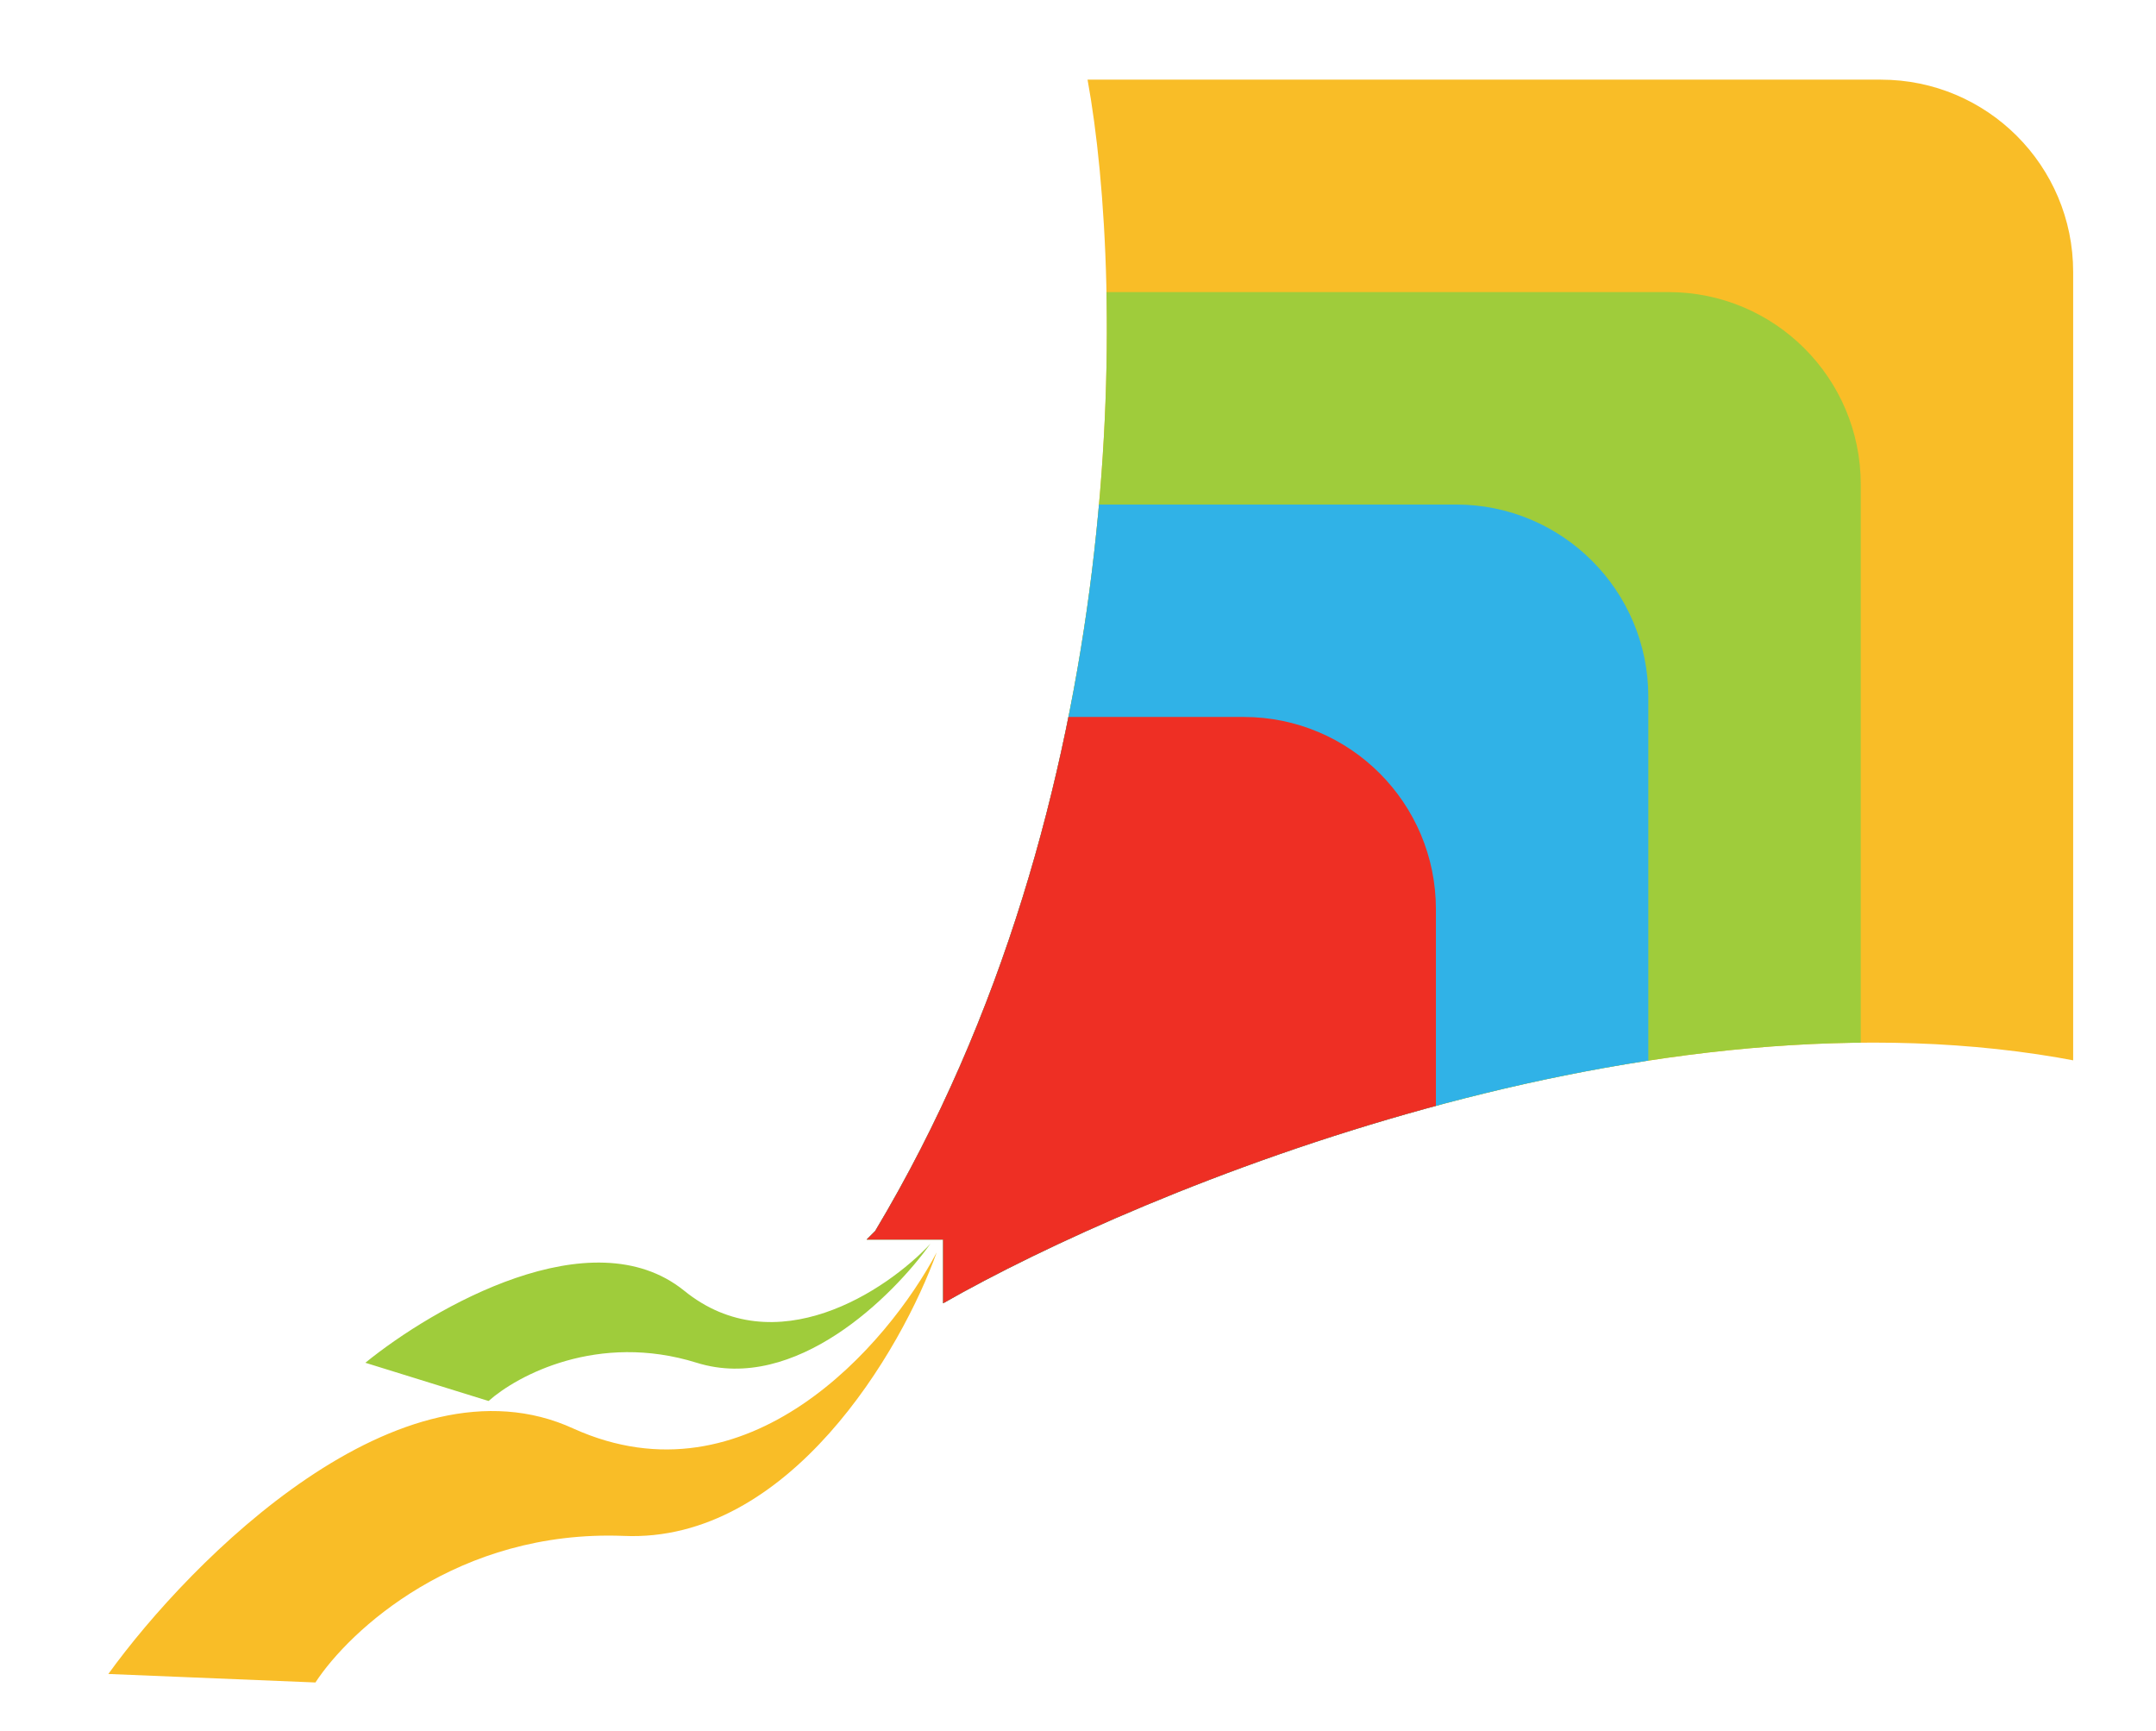
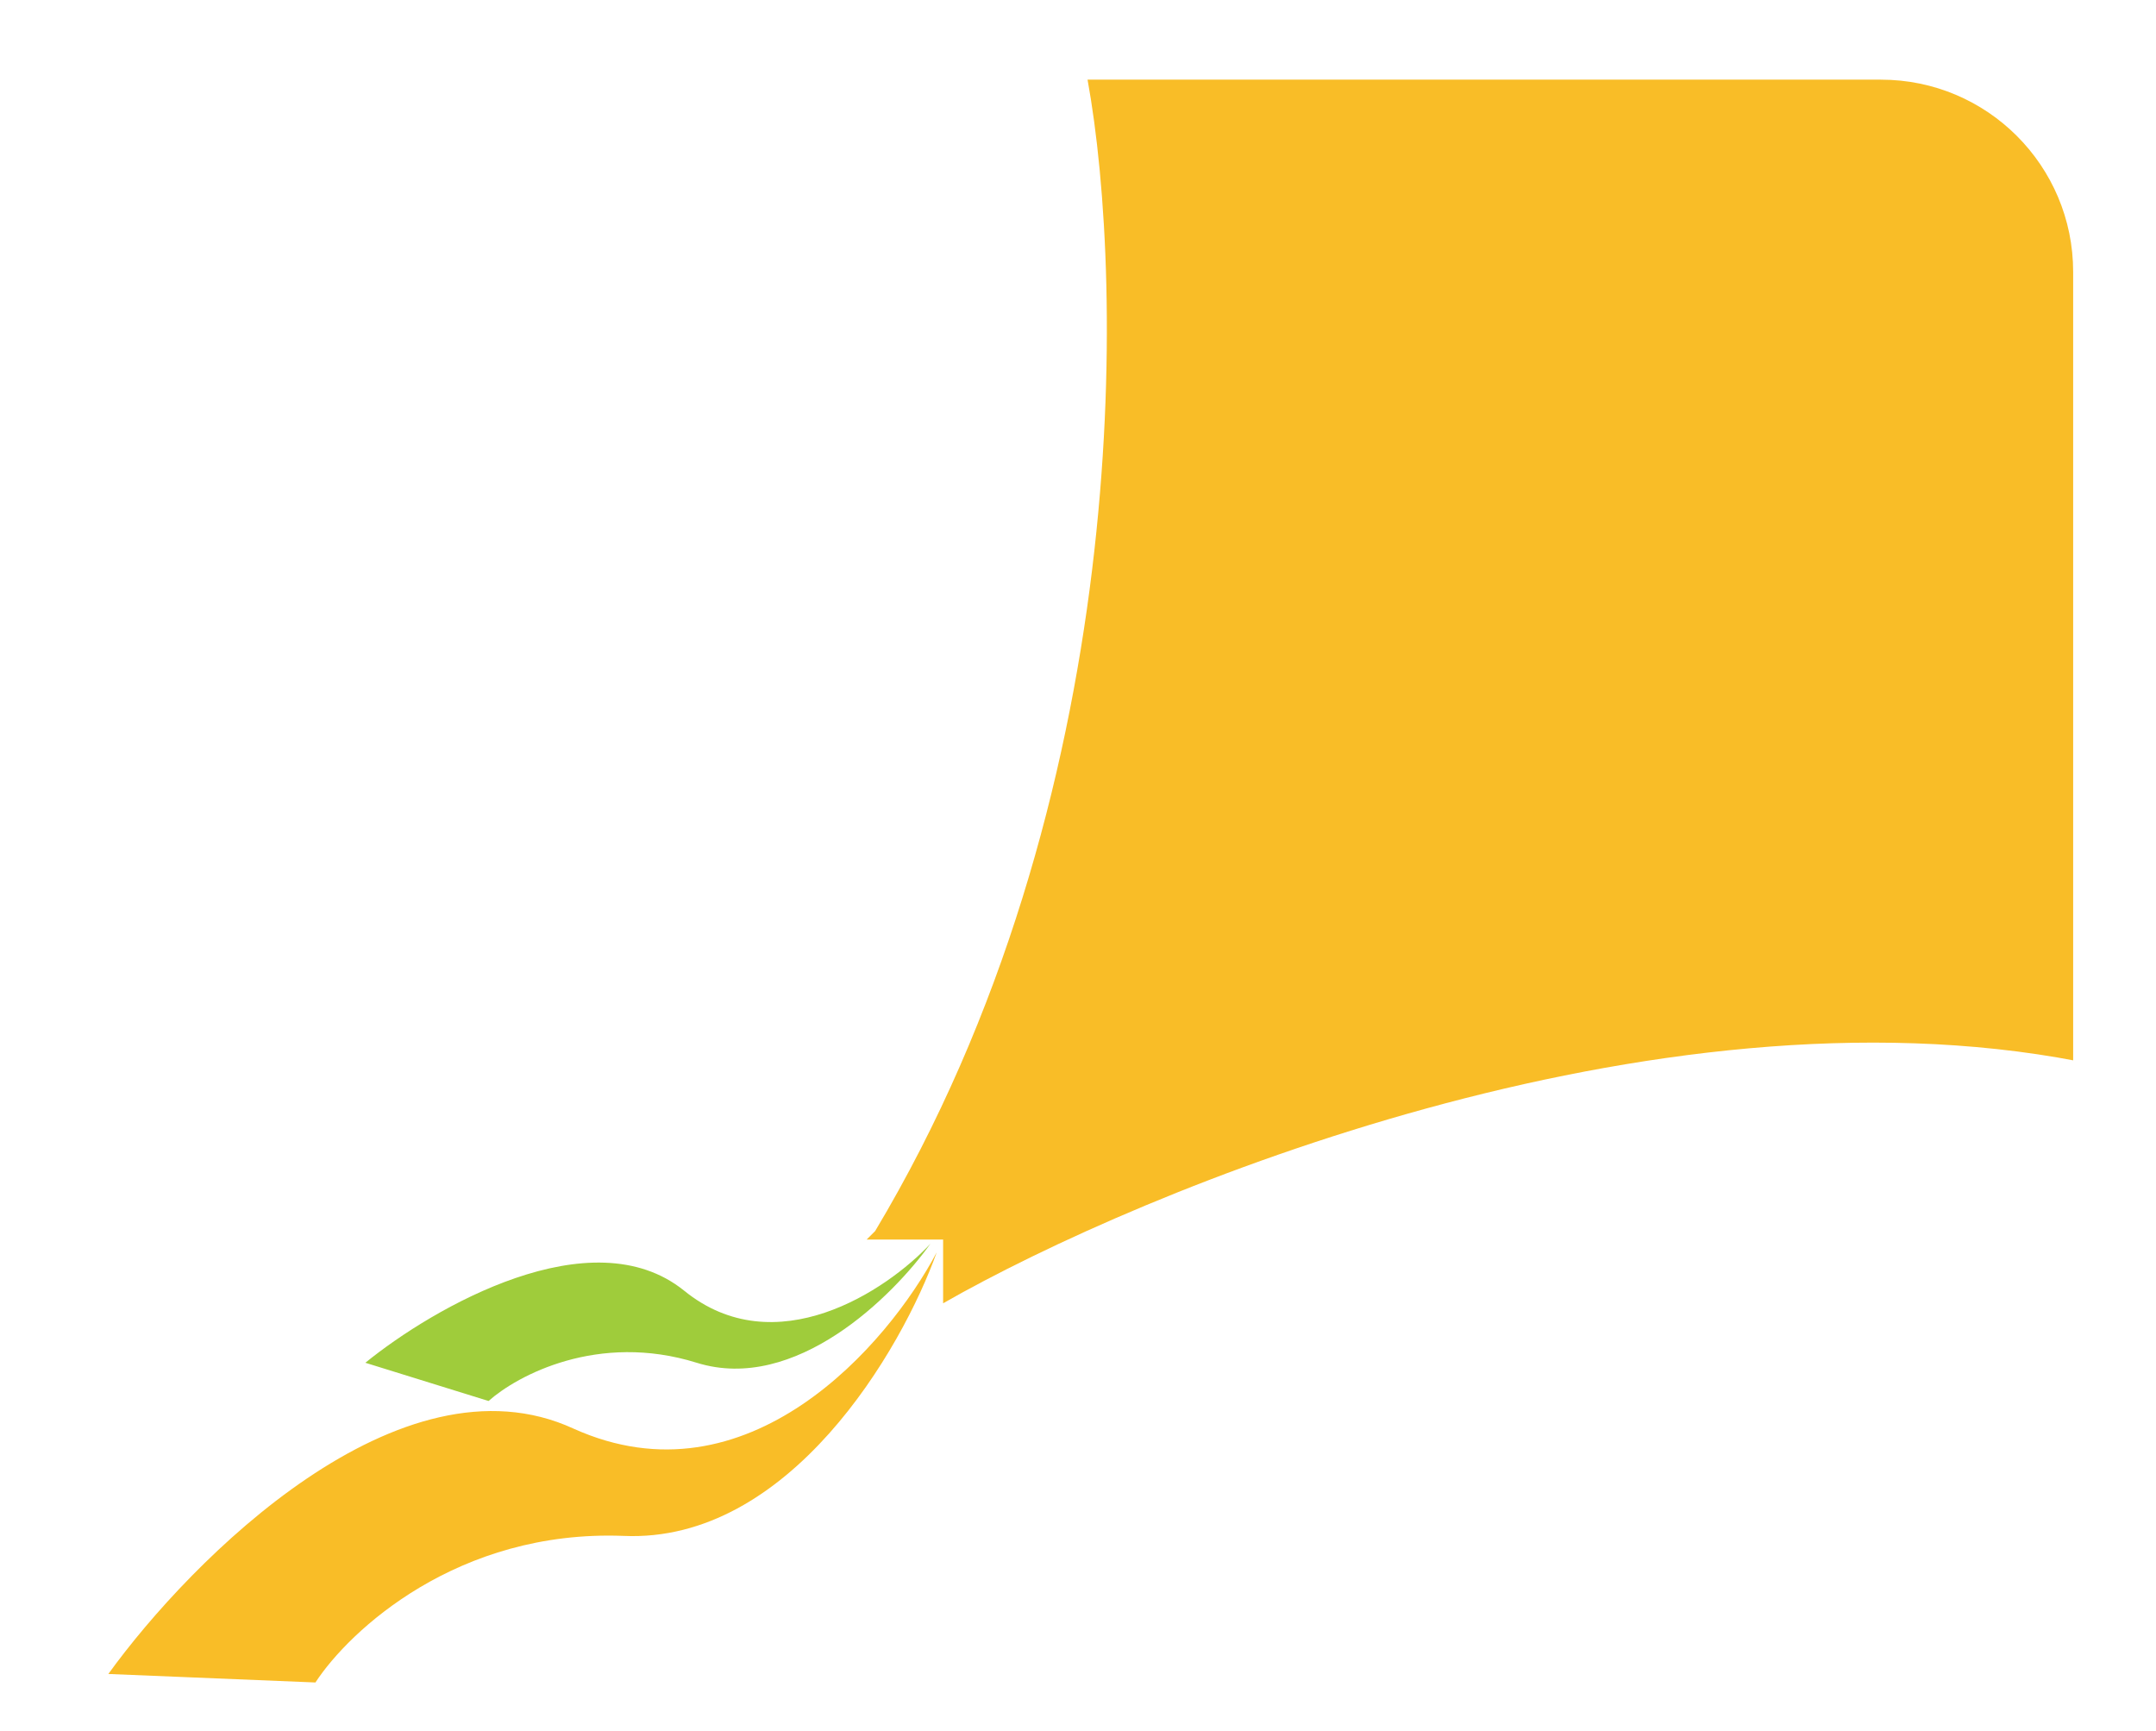
<svg xmlns="http://www.w3.org/2000/svg" xmlns:xlink="http://www.w3.org/1999/xlink" version="1.1" id="Layer_1" x="0px" y="0px" viewBox="0 0 203 163" style="enable-background:new 0 0 203 163;" xml:space="preserve">
  <style type="text/css">
	.st0{fill:#9FCC3B;}
	.st1{fill:#F9BD27;}
	.st2{clip-path:url(#SVGID_00000142178135150916583840000010549362257730302085_);fill:#F9BD27;}
	.st3{clip-path:url(#SVGID_00000045588025346326196520000014432394826145535906_);fill:#9FCC3B;}
	.st4{clip-path:url(#SVGID_00000047739130732829883020000000341500396300008325_);fill:#30B2E7;}
	.st5{clip-path:url(#SVGID_00000167356480596039417500000003958255618207363975_);fill:#EE2F24;}
</style>
  <g>
    <path class="st0" d="M64.4,121.5c8.6,7,19.1,0,23.2-4.4c-3.5,4.9-12.7,14.1-22,11.2c-9.3-2.9-16.9,1.2-19.6,3.6l-11.6-3.6   C40.8,123.1,55.7,114.5,64.4,121.5z" />
    <path class="st1" d="M54,134.5c16.4,7.4,29.6-7.9,34.2-16.6c-3.3,9.2-13.9,27.4-29.5,26.7c-15.6-0.6-25.8,8.9-29,13.8l-19.5-0.8   C18,146.8,37.7,127,54,134.5z" />
    <g>
      <g>
        <g>
          <defs>
            <path id="SVGID_1_" d="M82.4,115.9c24.3-40.6,23.5-89.2,20-108.4h93.2v92.4c-40-7.7-87.9,12-106.8,22.8v-6h-7.2L82.4,115.9z" />
          </defs>
          <clipPath id="SVGID_00000114794542714622190000000000004117320586095806_">
            <use xlink:href="#SVGID_1_" style="overflow:visible;" />
          </clipPath>
          <path style="clip-path:url(#SVGID_00000114794542714622190000000000004117320586095806_);fill:#F9BD27;" d="M80,7.5h97.1      c10,0,18.1,8.1,18.1,18.1v97.1H80V7.5z" />
        </g>
      </g>
      <g>
        <g>
          <defs>
-             <path id="SVGID_00000080887515094152236570000015321058307600740018_" d="M82.4,115.9c24.3-40.6,23.5-89.2,20-108.4h93.2v92.4       c-40-7.7-87.9,12-106.8,22.8v-6h-7.2L82.4,115.9z" />
-           </defs>
+             </defs>
          <clipPath id="SVGID_00000169520841846211981470000000178639224599479199_">
            <use xlink:href="#SVGID_00000080887515094152236570000015321058307600740018_" style="overflow:visible;" />
          </clipPath>
          <path style="clip-path:url(#SVGID_00000169520841846211981470000000178639224599479199_);fill:#9FCC3B;" d="M60,27.5h97.1      c10,0,18.1,8.1,18.1,18.1v97.1H60V27.5z" />
        </g>
      </g>
      <g>
        <g>
          <defs>
-             <path id="SVGID_00000089549754459781970660000010286339441189513633_" d="M82.4,115.9c24.3-40.6,23.5-89.2,20-108.4h93.2v92.4       c-40-7.7-87.9,12-106.8,22.8v-6h-7.2L82.4,115.9z" />
-           </defs>
+             </defs>
          <clipPath id="SVGID_00000021079361648779867110000000014278412764352947_">
            <use xlink:href="#SVGID_00000089549754459781970660000010286339441189513633_" style="overflow:visible;" />
          </clipPath>
          <path style="clip-path:url(#SVGID_00000021079361648779867110000000014278412764352947_);fill:#30B2E7;" d="M40,47.5h97.1      c10,0,18.1,8.1,18.1,18.1v97.1H40V47.5z" />
        </g>
      </g>
      <g>
        <g>
          <defs>
-             <path id="SVGID_00000085241169419382288090000005516696154112638623_" d="M82.4,115.9c24.3-40.6,23.5-89.2,20-108.4h93.2v92.4       c-40-7.7-87.9,12-106.8,22.8v-6h-7.2L82.4,115.9z" />
-           </defs>
+             </defs>
          <clipPath id="SVGID_00000011738761813807969240000003352267715446553502_">
            <use xlink:href="#SVGID_00000085241169419382288090000005516696154112638623_" style="overflow:visible;" />
          </clipPath>
          <path style="clip-path:url(#SVGID_00000011738761813807969240000003352267715446553502_);fill:#EE2F24;" d="M20,67.5h97.1      c10,0,18.1,8.1,18.1,18.1v97.1H20V67.5z" />
        </g>
      </g>
    </g>
  </g>
</svg>